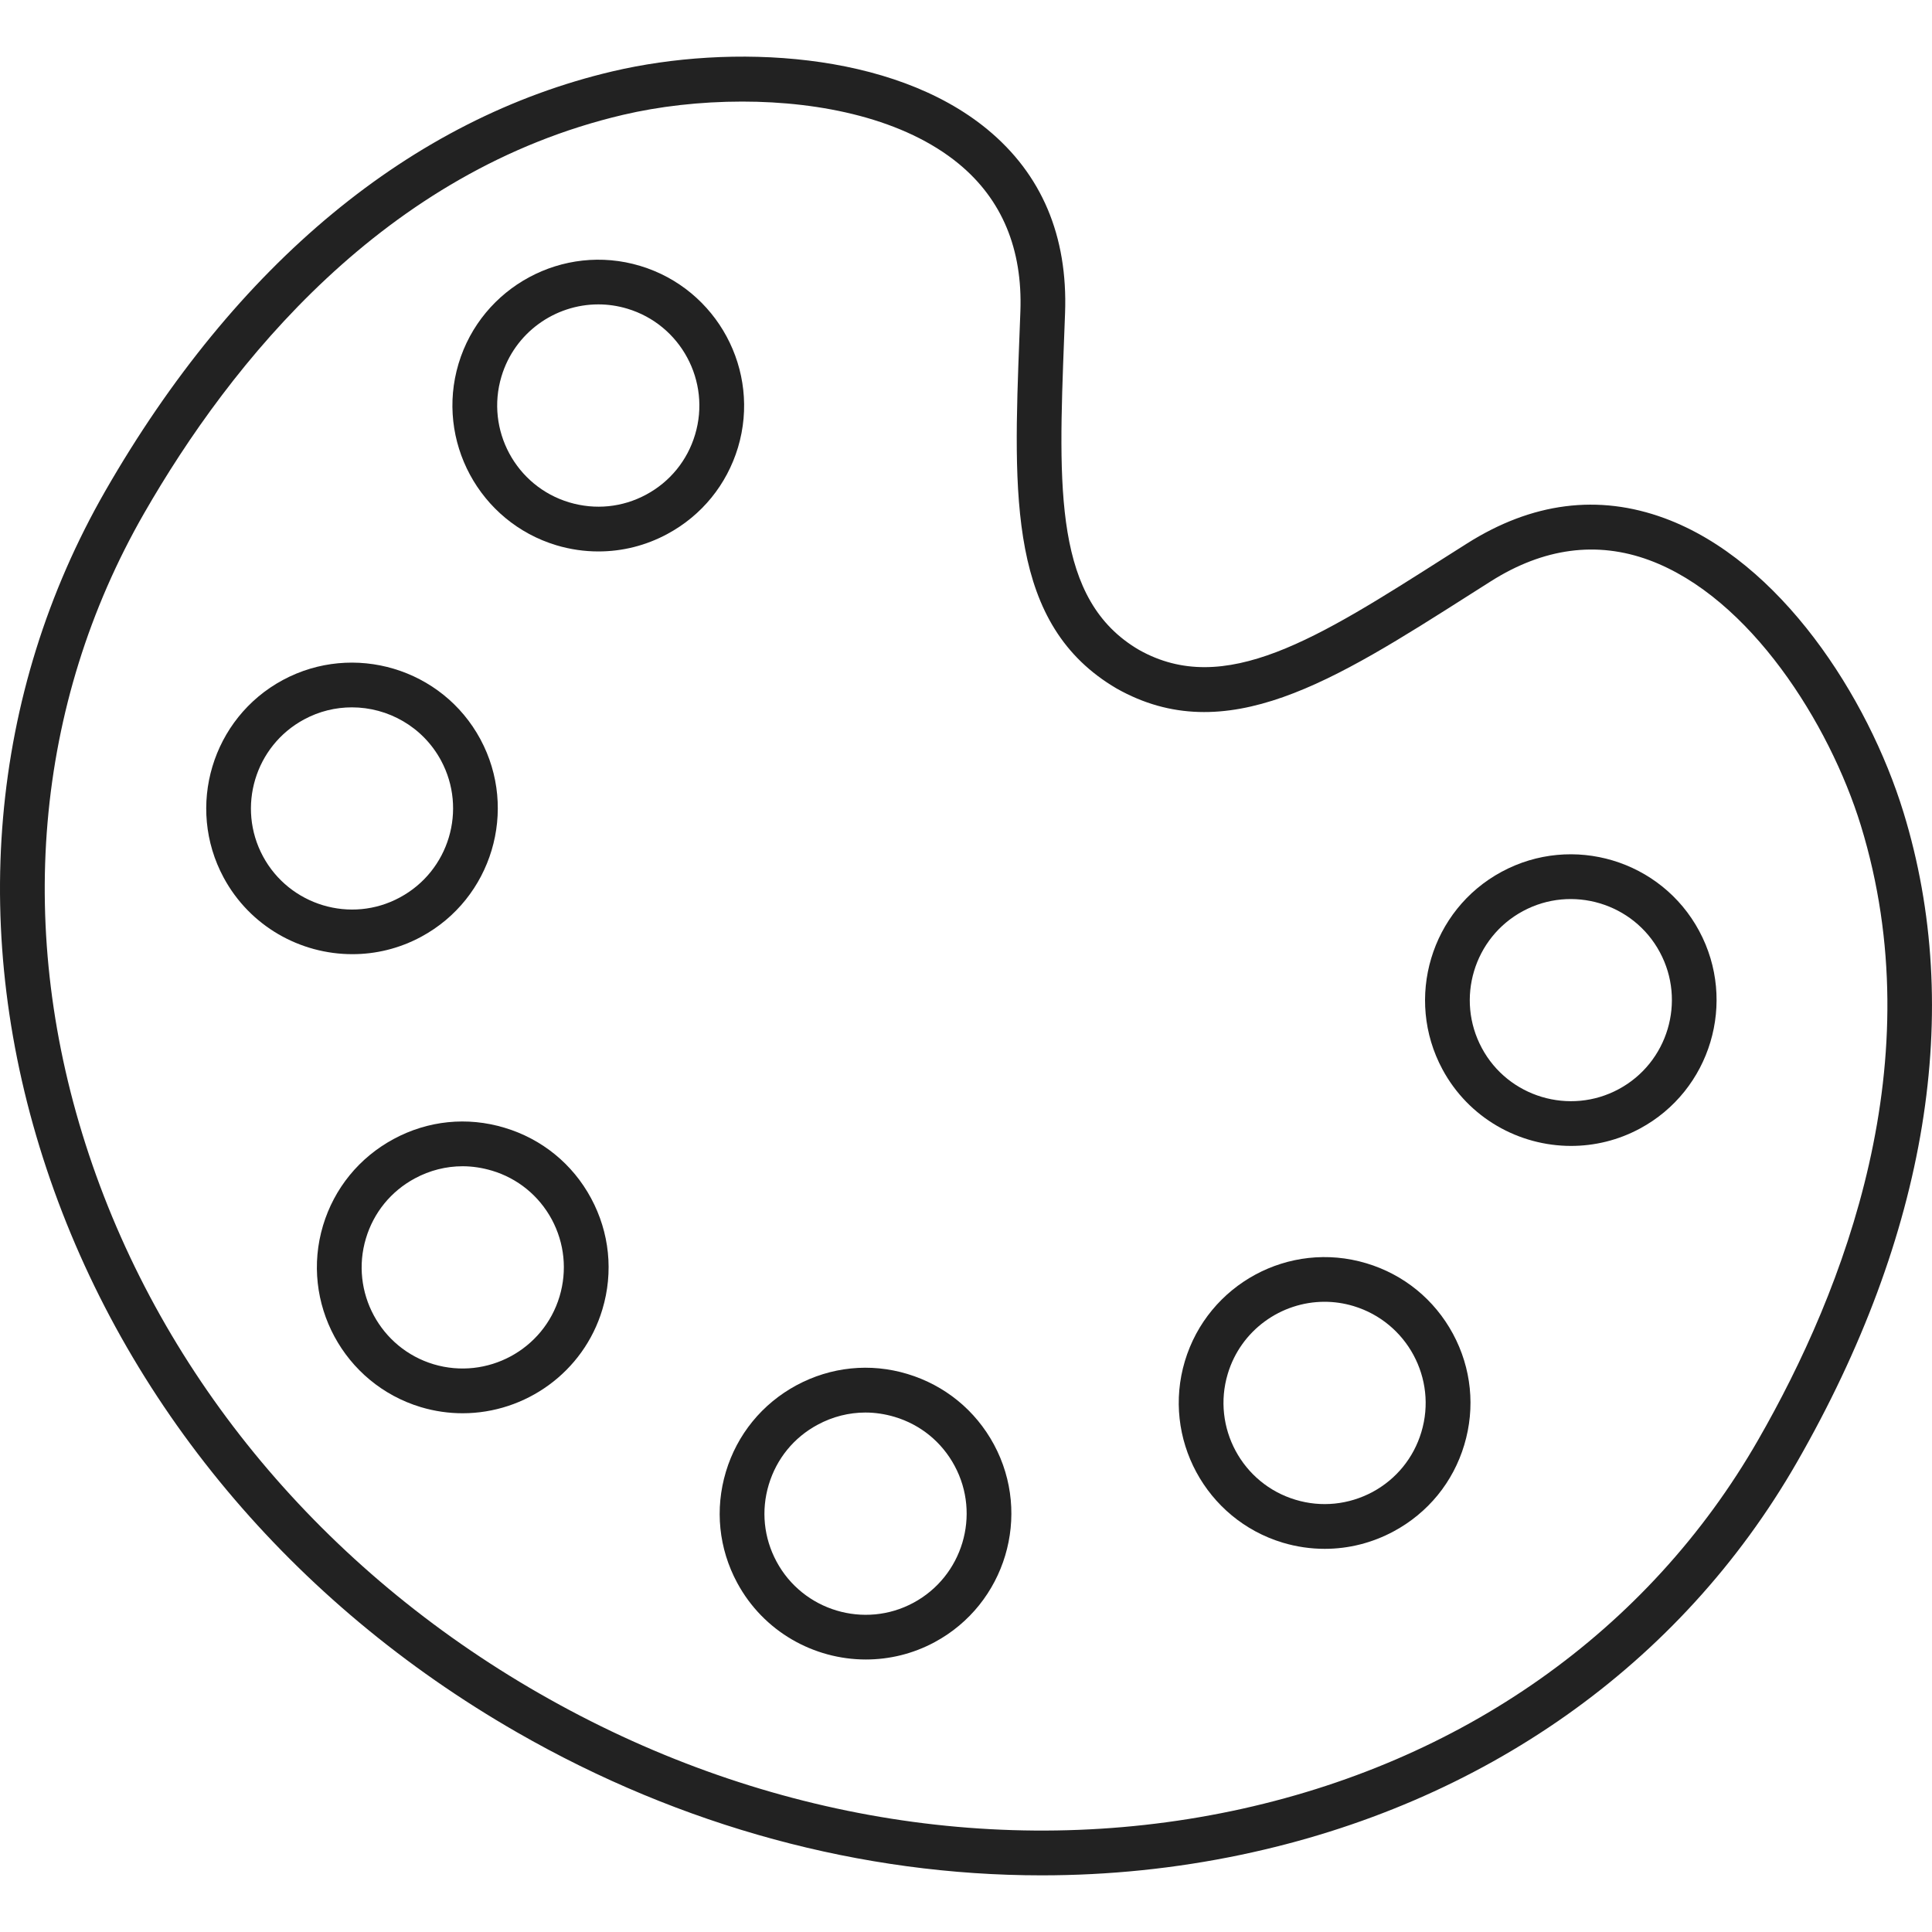
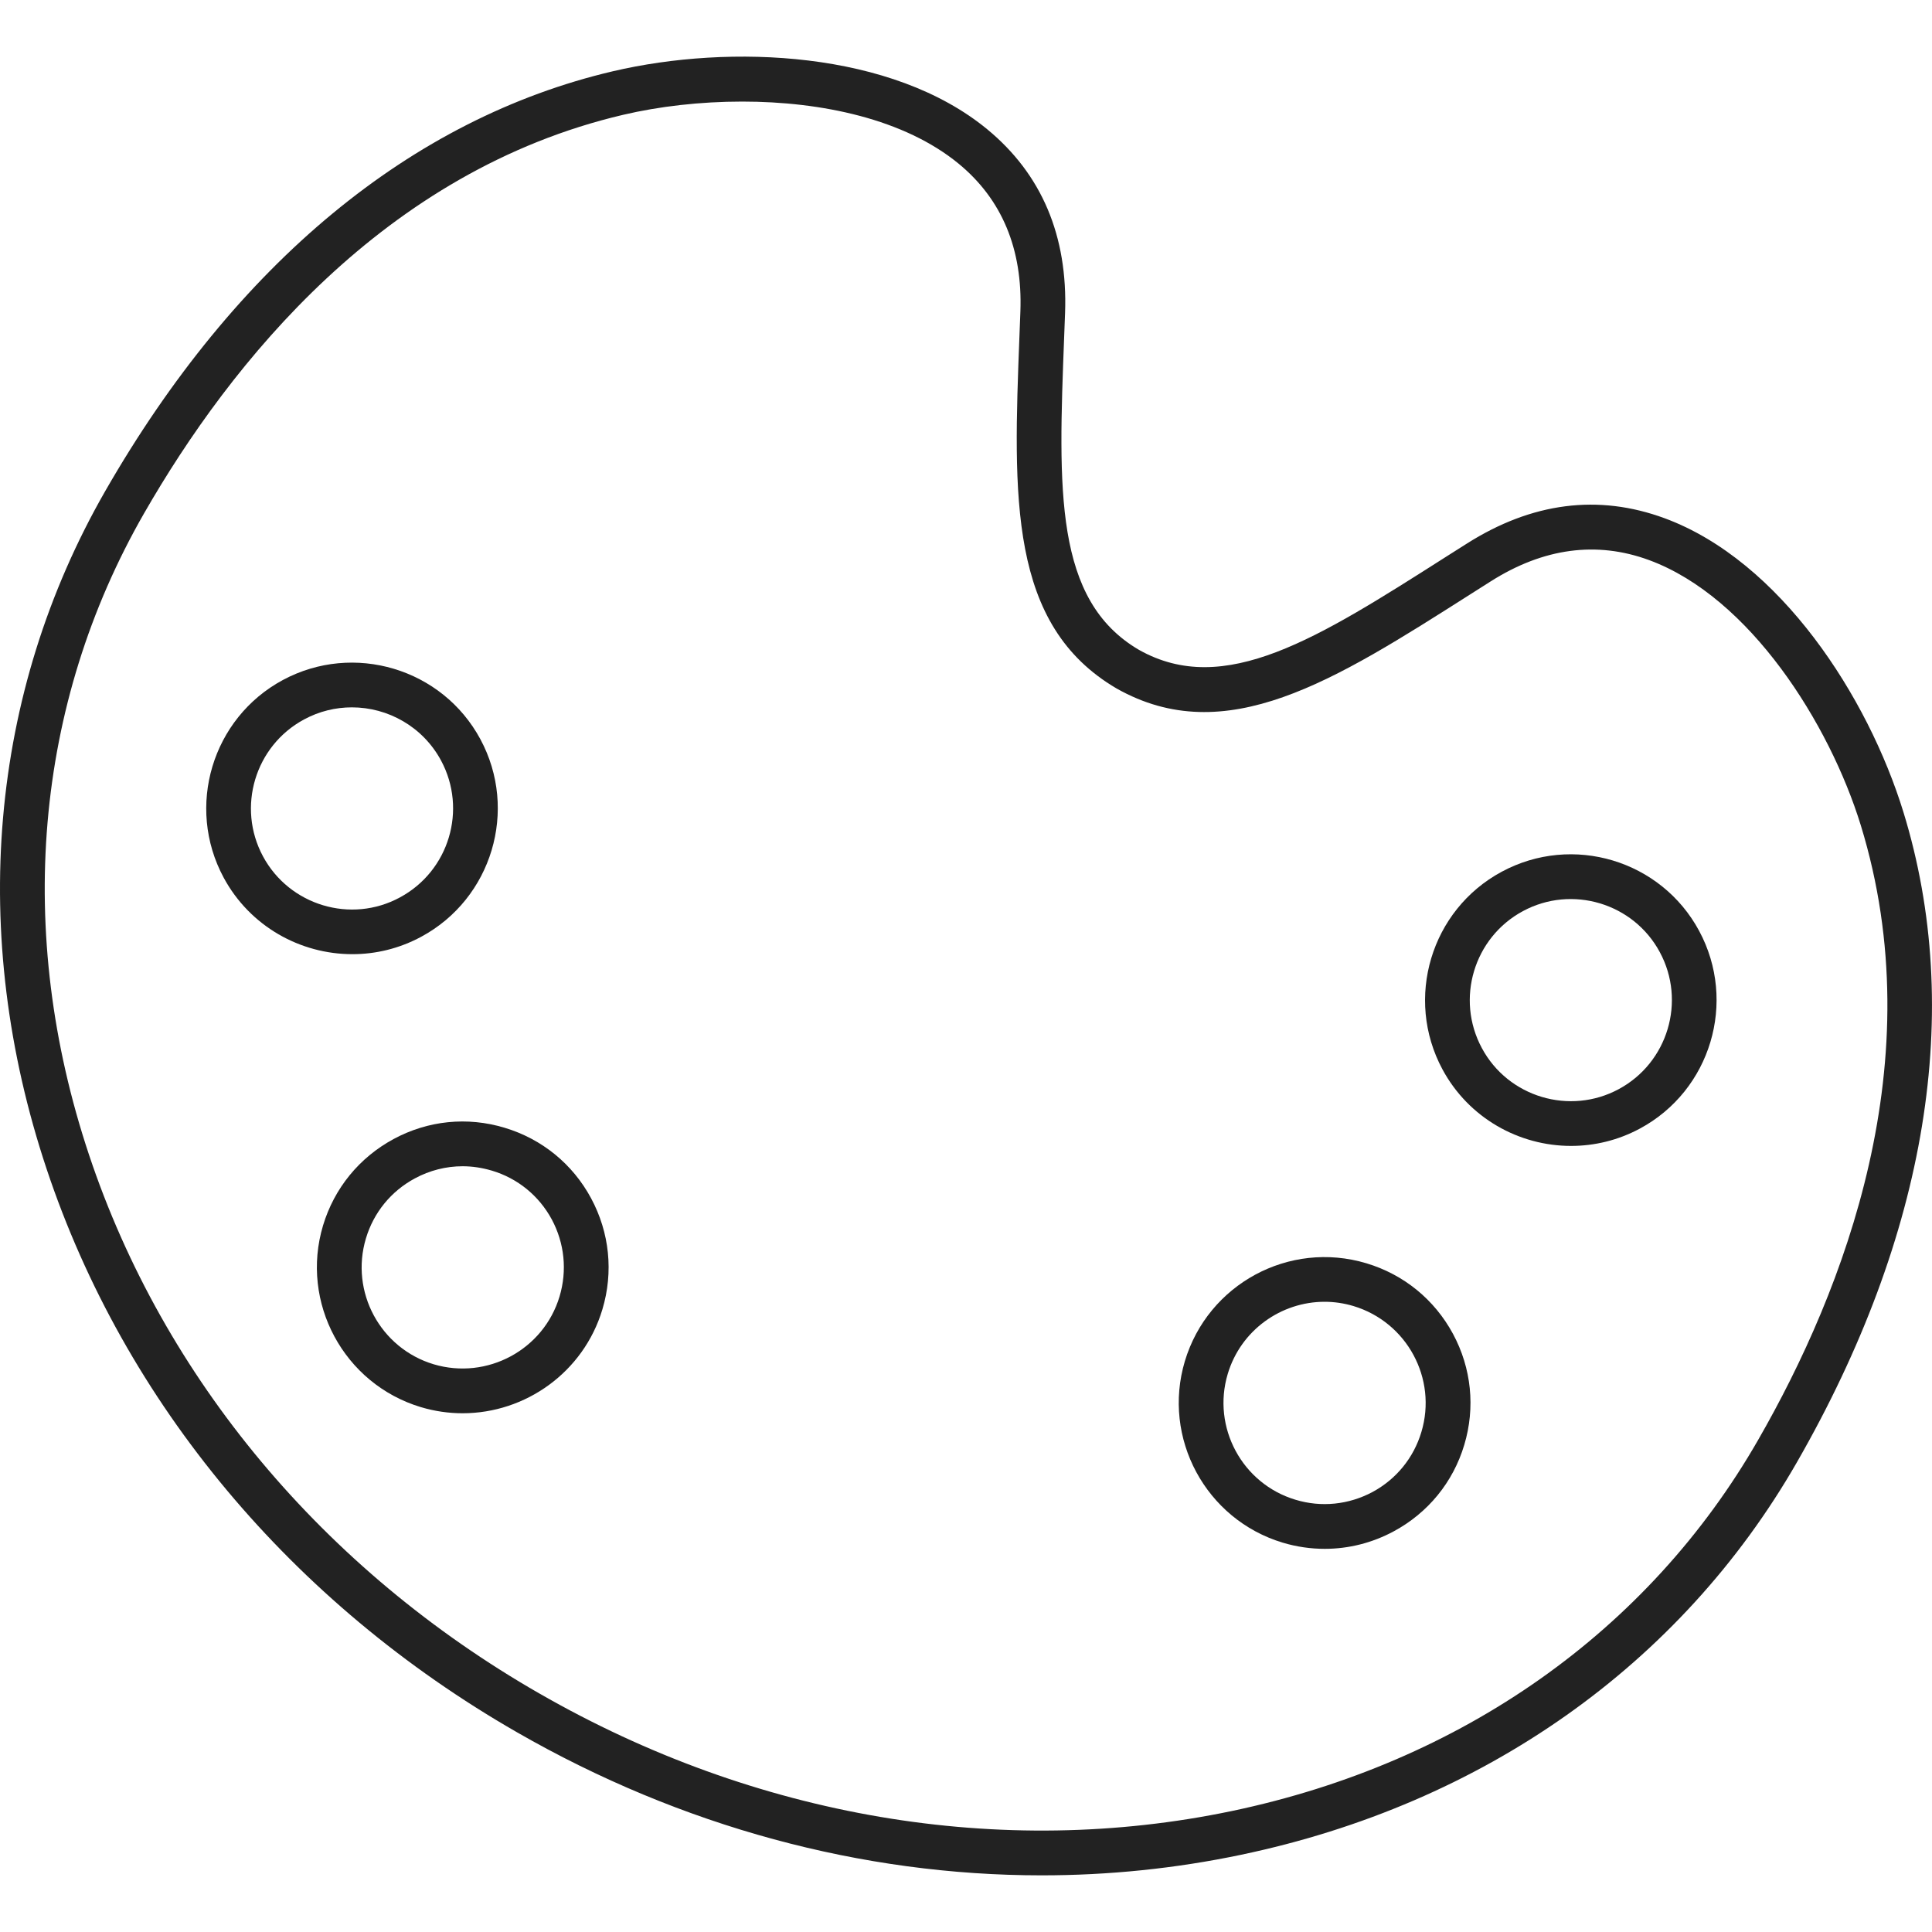
<svg xmlns="http://www.w3.org/2000/svg" version="1.1" x="0px" y="0px" viewBox="0 0 400 400" style="enable-background:new 0 0 400 400;" xml:space="preserve">
  <style type="text/css">
	.st0{fill:none;}
	.st1{fill:#222222;}
</style>
  <g id="bg">
    <rect class="st0" width="400" height="400" />
  </g>
  <g id="Layer_1">
    <g>
      <path class="st1" d="M372.03,302.75c27.03-47.09,34.65-93.62,22.06-134.59c-7.36-23.93-25.51-52.03-49.44-60.86    c-13.72-5.06-27.49-3.3-40.98,5.26l-4.23,2.68c-26.7,17-45.94,29.28-63.64,19.3c-17.57-10.29-16.69-33.12-15.48-64.72l0.19-5.01    c0.58-15.96-4.83-28.75-16.12-38.05c-19.71-16.22-53.11-17.71-77.48-12.01c-41.73,9.78-78.08,39.83-105.11,86.9    C-2.24,143.55-6.56,193.4,9.65,242.02c16.14,48.44,50.75,89.87,97.44,116.66c33.99,19.52,71.42,29.59,108.56,29.59    c13.88,0,27.72-1.41,41.31-4.26C307.11,373.49,347.98,344.64,372.03,302.75z M255.05,374.95c-47.73,9.99-98.65,1.36-143.35-24.32    c-0.01,0-0.01,0-0.01,0c-44.72-25.65-77.83-65.27-93.26-111.54c-15.37-46.09-11.31-93.25,11.4-132.81    c17.94-31.25,49.71-70.91,99.19-82.51c7.4-1.74,15.93-2.74,24.64-2.74c16.49,0,33.6,3.63,44.84,12.88    c8.94,7.36,13.23,17.64,12.76,30.56l-0.19,4.98c-1.29,33.5-2.3,59.97,20.12,73.1c22.57,12.73,44.93-1.5,73.22-19.5l4.22-2.68    c10.92-6.93,21.97-8.4,32.82-4.4c20.85,7.69,37.32,33.86,43.81,54.91c14.93,48.58-3.31,96.02-21.26,127.25    C341.29,337.7,302.59,364.98,255.05,374.95z" />
-       <path class="st1" d="M132.54,55.05c-15.93-4.8-32.81,4.31-37.6,20.24c-4.78,15.94,4.31,32.8,20.25,37.6    c2.87,0.86,5.8,1.28,8.72,1.28c4.93,0,9.81-1.21,14.27-3.62c7.1-3.83,12.28-10.18,14.61-17.9    C157.57,76.71,148.48,59.85,132.54,55.05z M143.91,89.98c-1.6,5.36-5.2,9.77-10.12,12.42c-4.94,2.66-10.57,3.21-15.94,1.61    c-11.05-3.31-17.35-15.01-14.03-26.06c2.71-9.06,11.05-14.93,20.06-14.93c1.99,0,4.01,0.29,6,0.89    C140.94,67.23,147.23,78.93,143.91,89.98z" />
      <path class="st1" d="M87.2,193.95c14.65-7.89,20.15-26.24,12.26-40.9s-26.25-20.14-40.9-12.26c-14.65,7.89-20.15,26.24-12.26,40.9    c5.45,10.11,15.88,15.86,26.63,15.86C77.76,197.56,82.65,196.4,87.2,193.95z M54.45,177.3c-5.47-10.16-1.66-22.88,8.51-28.35    c3.14-1.7,6.54-2.5,9.89-2.5c7.46,0,14.68,3.99,18.46,11c5.47,10.17,1.66,22.88-8.51,28.35C72.67,191.3,59.92,187.46,54.45,177.3z    " />
      <path class="st1" d="M104.47,233.49c-7.74-2.34-15.89-1.5-22.99,2.34c-7.09,3.83-12.28,10.18-14.6,17.9    c-4.78,15.94,4.31,32.8,20.25,37.6c2.88,0.86,5.79,1.27,8.65,1.27c12.99,0,25.03-8.46,28.94-21.51c2.32-7.73,1.48-15.9-2.34-23    C118.56,240.99,112.19,235.8,104.47,233.49z M115.85,268.42c-3.31,11.05-15,17.33-26.06,14.04    c-11.05-3.31-17.35-15.01-14.03-26.06c1.6-5.36,5.2-9.77,10.12-12.42c3.09-1.67,6.48-2.52,9.89-2.52c2.02,0,4.05,0.31,6.04,0.9    c0.01,0,0.01,0,0.01,0c5.36,1.6,9.76,5.19,12.42,10.11C116.88,257.4,117.45,263.06,115.85,268.42z" />
-       <path class="st1" d="M187.89,284.47c-7.73-2.34-15.89-1.49-23,2.34c-7.09,3.83-12.28,10.18-14.6,17.9    c-2.32,7.73-1.49,15.9,2.34,23c5.45,10.11,15.88,15.87,26.64,15.87c4.83,0,9.72-1.15,14.26-3.6c14.65-7.9,20.15-26.25,12.26-40.9    C201.97,291.99,195.61,286.8,187.89,284.47z M189.13,331.83c-10.14,5.47-22.88,1.66-28.35-8.51c-2.65-4.92-3.23-10.57-1.62-15.93    c1.61-5.37,5.2-9.78,10.13-12.42c3.09-1.67,6.48-2.52,9.89-2.52c2.02,0,4.06,0.31,6.04,0.9c5.36,1.6,9.77,5.2,12.42,10.13    C203.11,313.63,199.29,326.35,189.13,331.83z" />
      <path class="st1" d="M282.9,261.55c-16.01-4.81-32.8,4.33-37.58,20.24c-4.78,15.94,4.31,32.8,20.25,37.6    c2.87,0.86,5.79,1.28,8.71,1.28c4.92,0,9.81-1.22,14.27-3.62c7.11-3.83,12.3-10.18,14.61-17.9c2.32-7.72,1.49-15.89-2.34-23    C296.99,269.06,290.64,263.87,282.9,261.55z M294.28,296.49c-1.6,5.34-5.19,9.75-10.11,12.41c-4.92,2.63-10.59,3.23-15.94,1.61    c-11.06-3.31-17.35-15.01-14.04-26.06c2.71-9.06,11.05-14.93,20.05-14.93c1.99,0,4.01,0.29,6,0.89    C291.3,273.75,297.61,285.43,294.28,296.49z" />
      <path class="st1" d="M310.9,180.49c-14.65,7.89-20.14,26.24-12.26,40.9c5.44,10.11,15.87,15.86,26.63,15.86    c4.83,0,9.72-1.15,14.27-3.6c14.65-7.89,20.14-26.24,12.26-40.9C343.93,178.09,325.58,172.57,310.9,180.49z M335.15,225.49    c-10.13,5.47-22.9,1.67-28.35-8.5c-5.47-10.16-1.66-22.88,8.5-28.35c10.13-5.47,22.9-1.67,28.35,8.5    C349.12,207.29,345.31,220.02,335.15,225.49z" />
    </g>
  </g>
</svg>